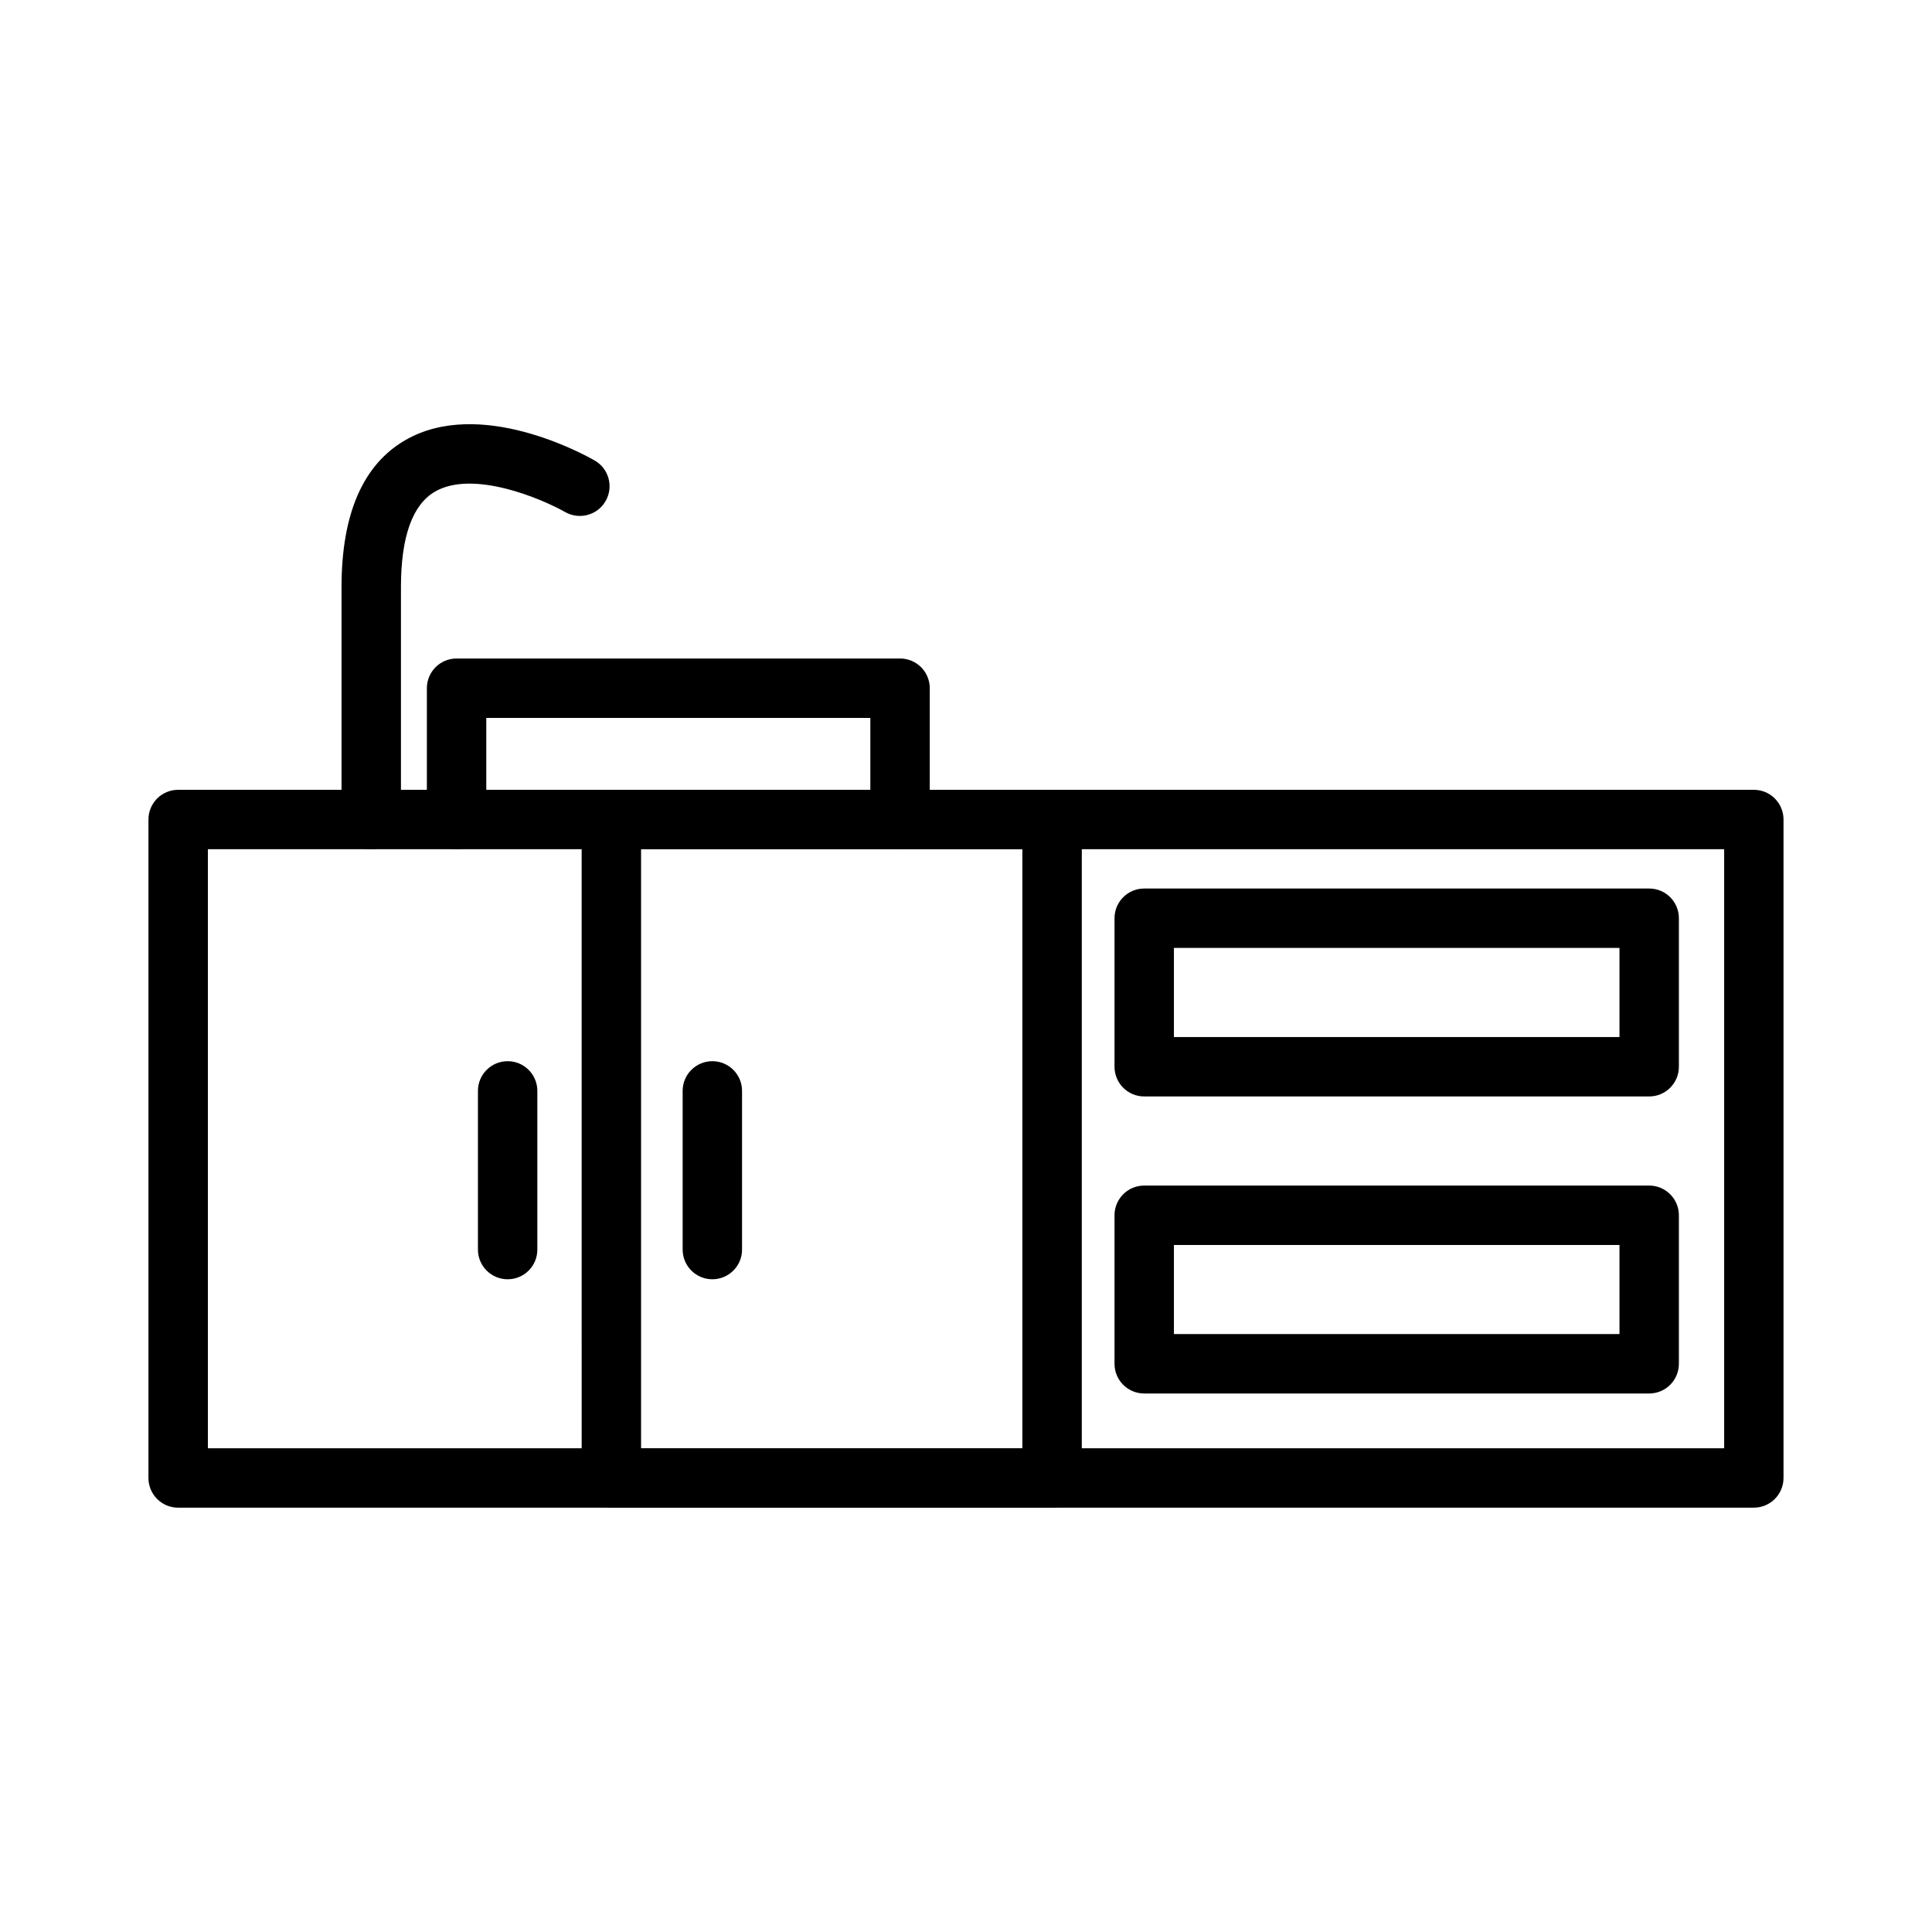
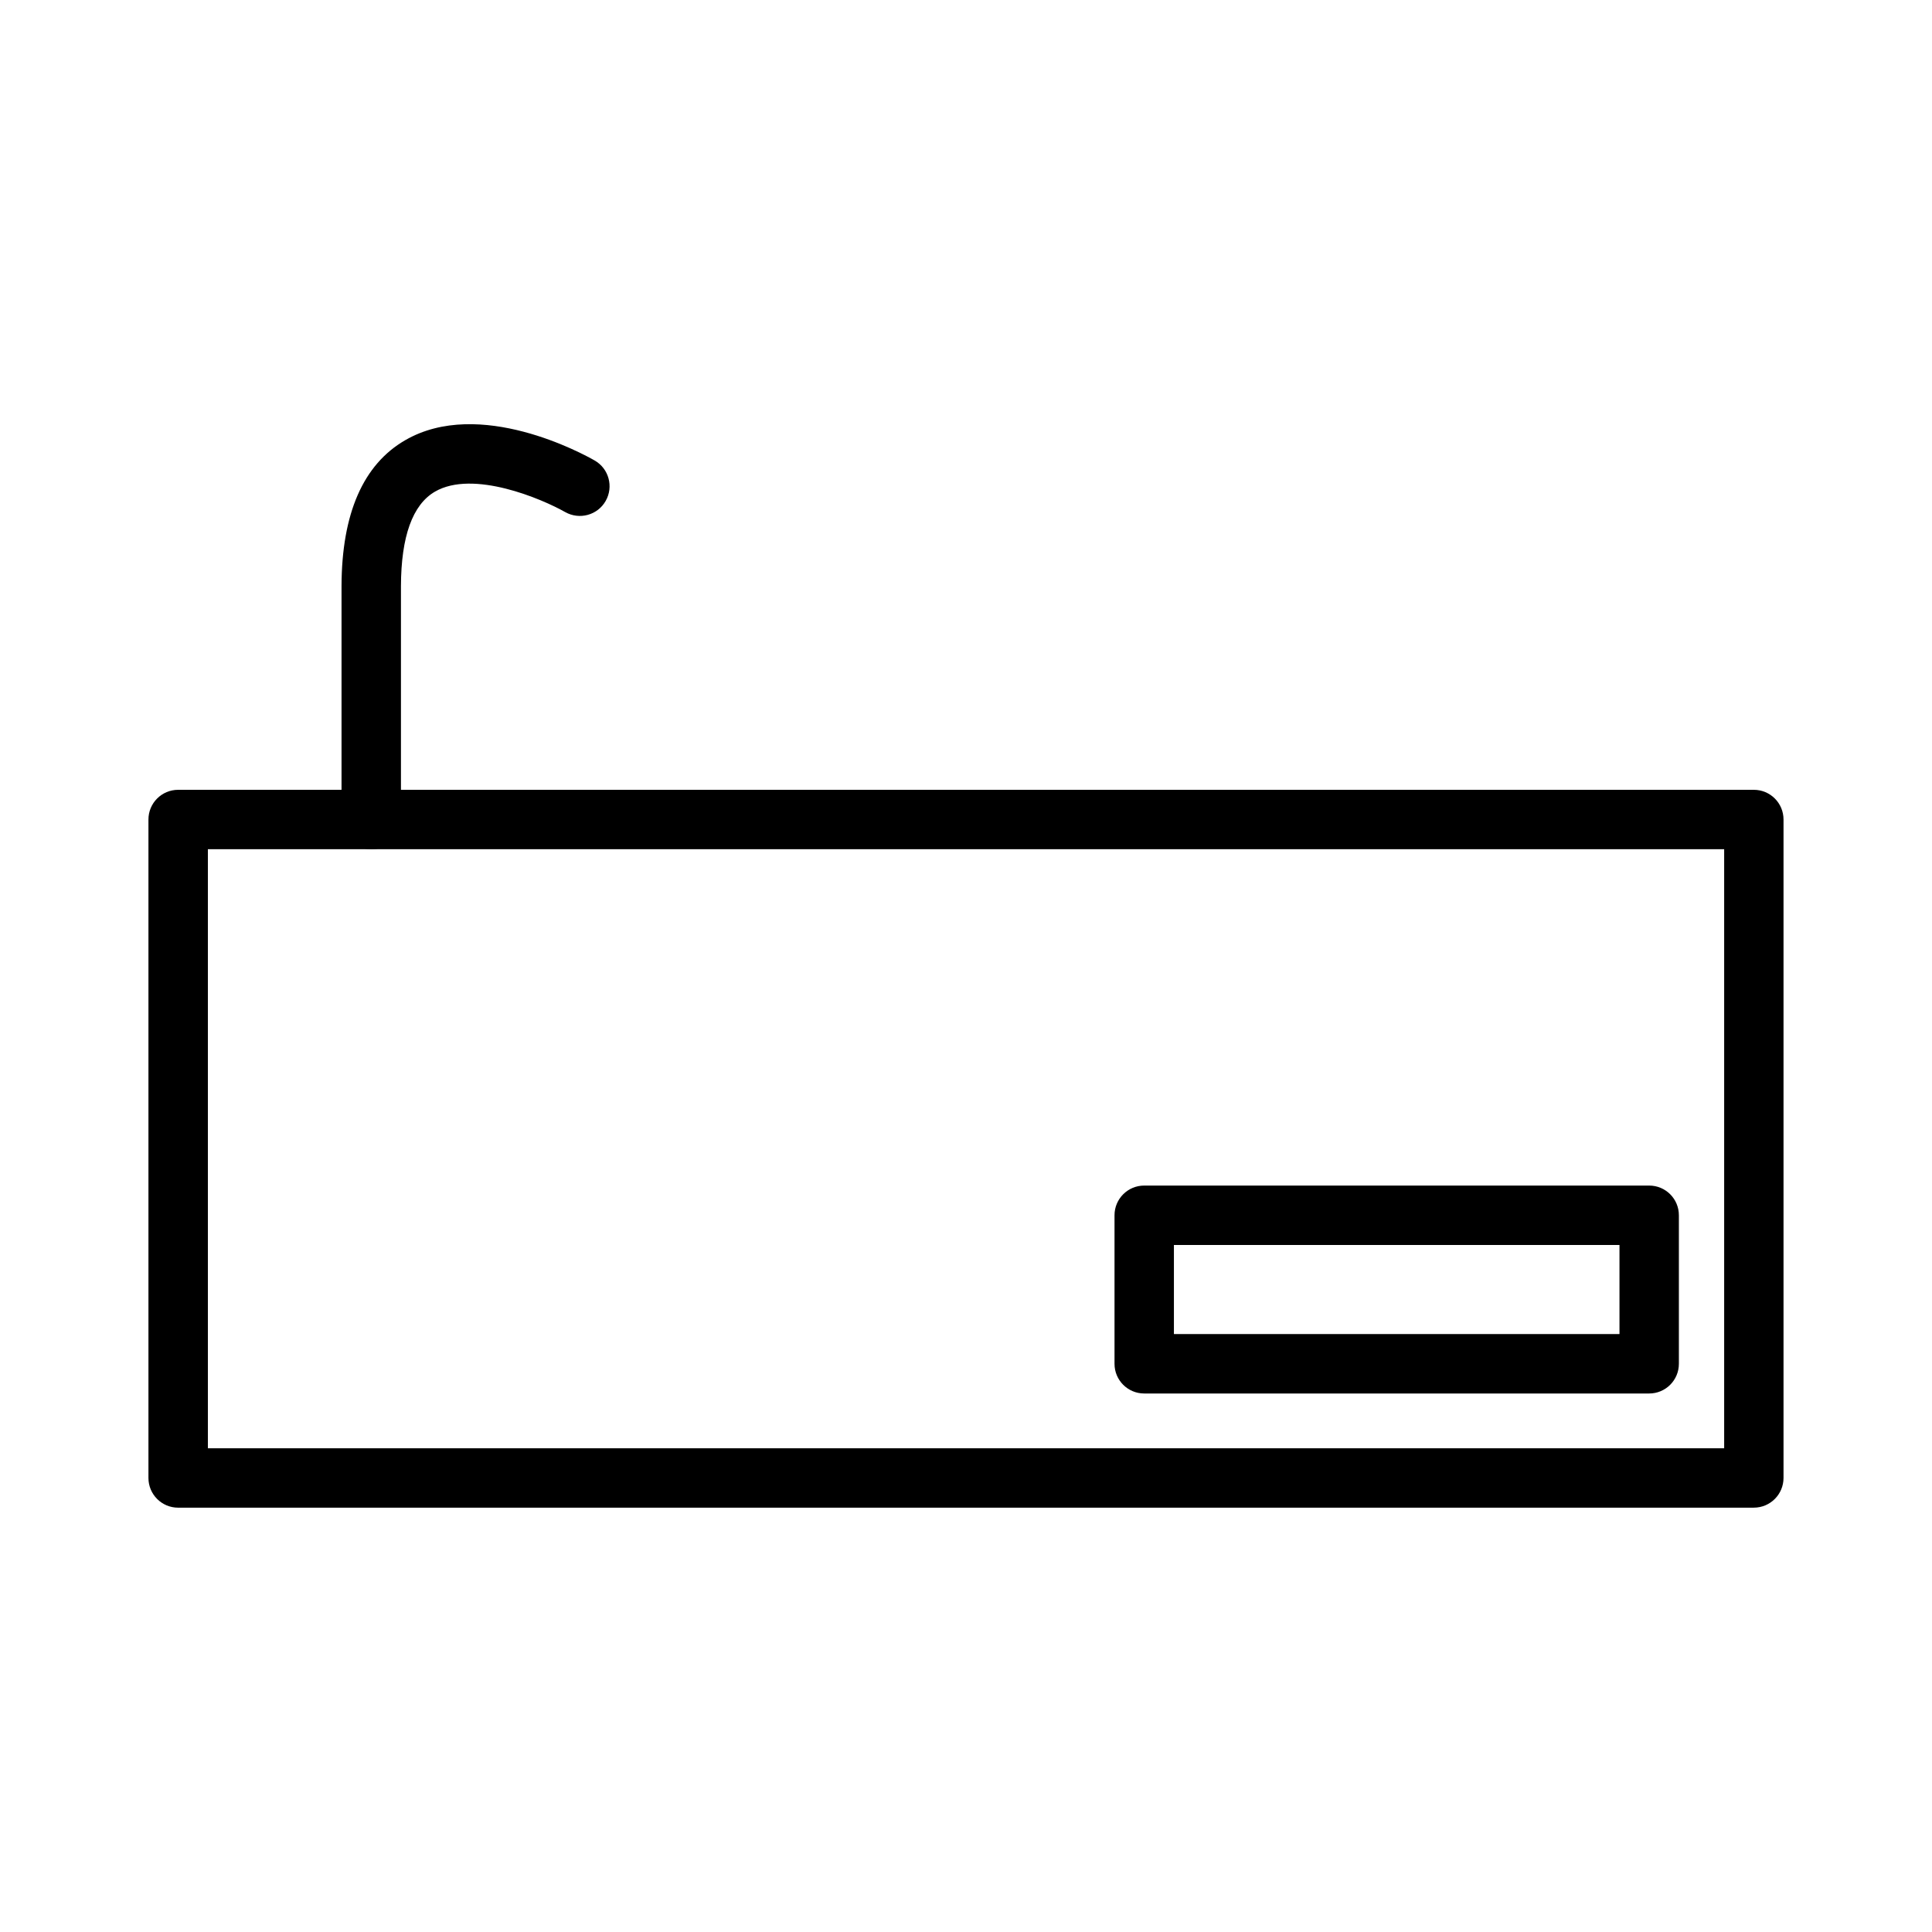
<svg xmlns="http://www.w3.org/2000/svg" fill="#000000" width="800px" height="800px" version="1.1" viewBox="144 144 512 512">
  <g>
    <path d="m608.78 543.55h-417.57c-4.344 0-7.871-3.519-7.871-7.871v-174.5c0-4.352 3.527-7.871 7.871-7.871h417.57c4.352 0 7.871 3.519 7.871 7.871v174.49c-0.004 4.356-3.523 7.875-7.875 7.875zm-409.69-15.746h401.83v-158.75h-401.83z" />
-     <path d="m422.81 543.55h-116.79c-4.344 0-7.871-3.519-7.871-7.871l-0.004-174.5c0-4.352 3.527-7.871 7.871-7.871h116.8c4.352 0 7.871 3.519 7.871 7.871v174.49c-0.004 4.356-3.523 7.875-7.875 7.875zm-108.92-15.746h101.05v-158.75h-101.05z" />
-     <path d="m278.53 483.02c-4.344 0-7.871-3.519-7.871-7.871v-42.051c0-4.352 3.527-7.871 7.871-7.871s7.871 3.519 7.871 7.871v42.051c0.004 4.356-3.516 7.871-7.871 7.871z" />
-     <path d="m332.78 483.02c-4.344 0-7.871-3.519-7.871-7.871v-42.051c0-4.352 3.527-7.871 7.871-7.871s7.871 3.519 7.871 7.871v42.051c0 4.356-3.527 7.871-7.871 7.871z" />
    <path d="m242.38 369.06c-4.344 0-7.871-3.519-7.871-7.871v-61.914c0.062-19.191 5.738-32.188 16.895-38.629 19.695-11.391 47.113 3.629 50.176 5.383 3.769 2.148 5.078 6.949 2.93 10.723-2.141 3.777-6.941 5.086-10.73 2.953-6.172-3.496-24.395-11.289-34.512-5.414-5.934 3.449-8.965 11.863-9.012 25.016v61.891c-0.004 4.344-3.531 7.863-7.875 7.863z" />
-     <path d="m382.52 369.05c-4.344 0-7.871-3.519-7.871-7.871v-26.922l-101.78-0.004v26.922c0 4.352-3.527 7.871-7.871 7.871s-7.871-3.519-7.871-7.871v-34.793c0-4.352 3.527-7.871 7.871-7.871h117.53c4.344 0 7.871 3.519 7.871 7.871v34.793c-0.012 4.356-3.531 7.875-7.883 7.875z" />
-     <path d="m581.05 434.57h-133.82c-4.352 0-7.871-3.519-7.871-7.871v-39.359c0-4.352 3.519-7.871 7.871-7.871h133.82c4.352 0 7.871 3.519 7.871 7.871v39.359c0 4.344-3.516 7.871-7.871 7.871zm-125.95-15.746h118.08v-23.617h-118.08z" />
    <path d="m581.05 513.29h-133.82c-4.352 0-7.871-3.519-7.871-7.871v-39.359c0-4.352 3.519-7.871 7.871-7.871h133.82c4.352 0 7.871 3.519 7.871 7.871v39.359c0 4.344-3.516 7.871-7.871 7.871zm-125.95-15.746h118.08v-23.617l-118.08 0.004z" />
  </g>
</svg>